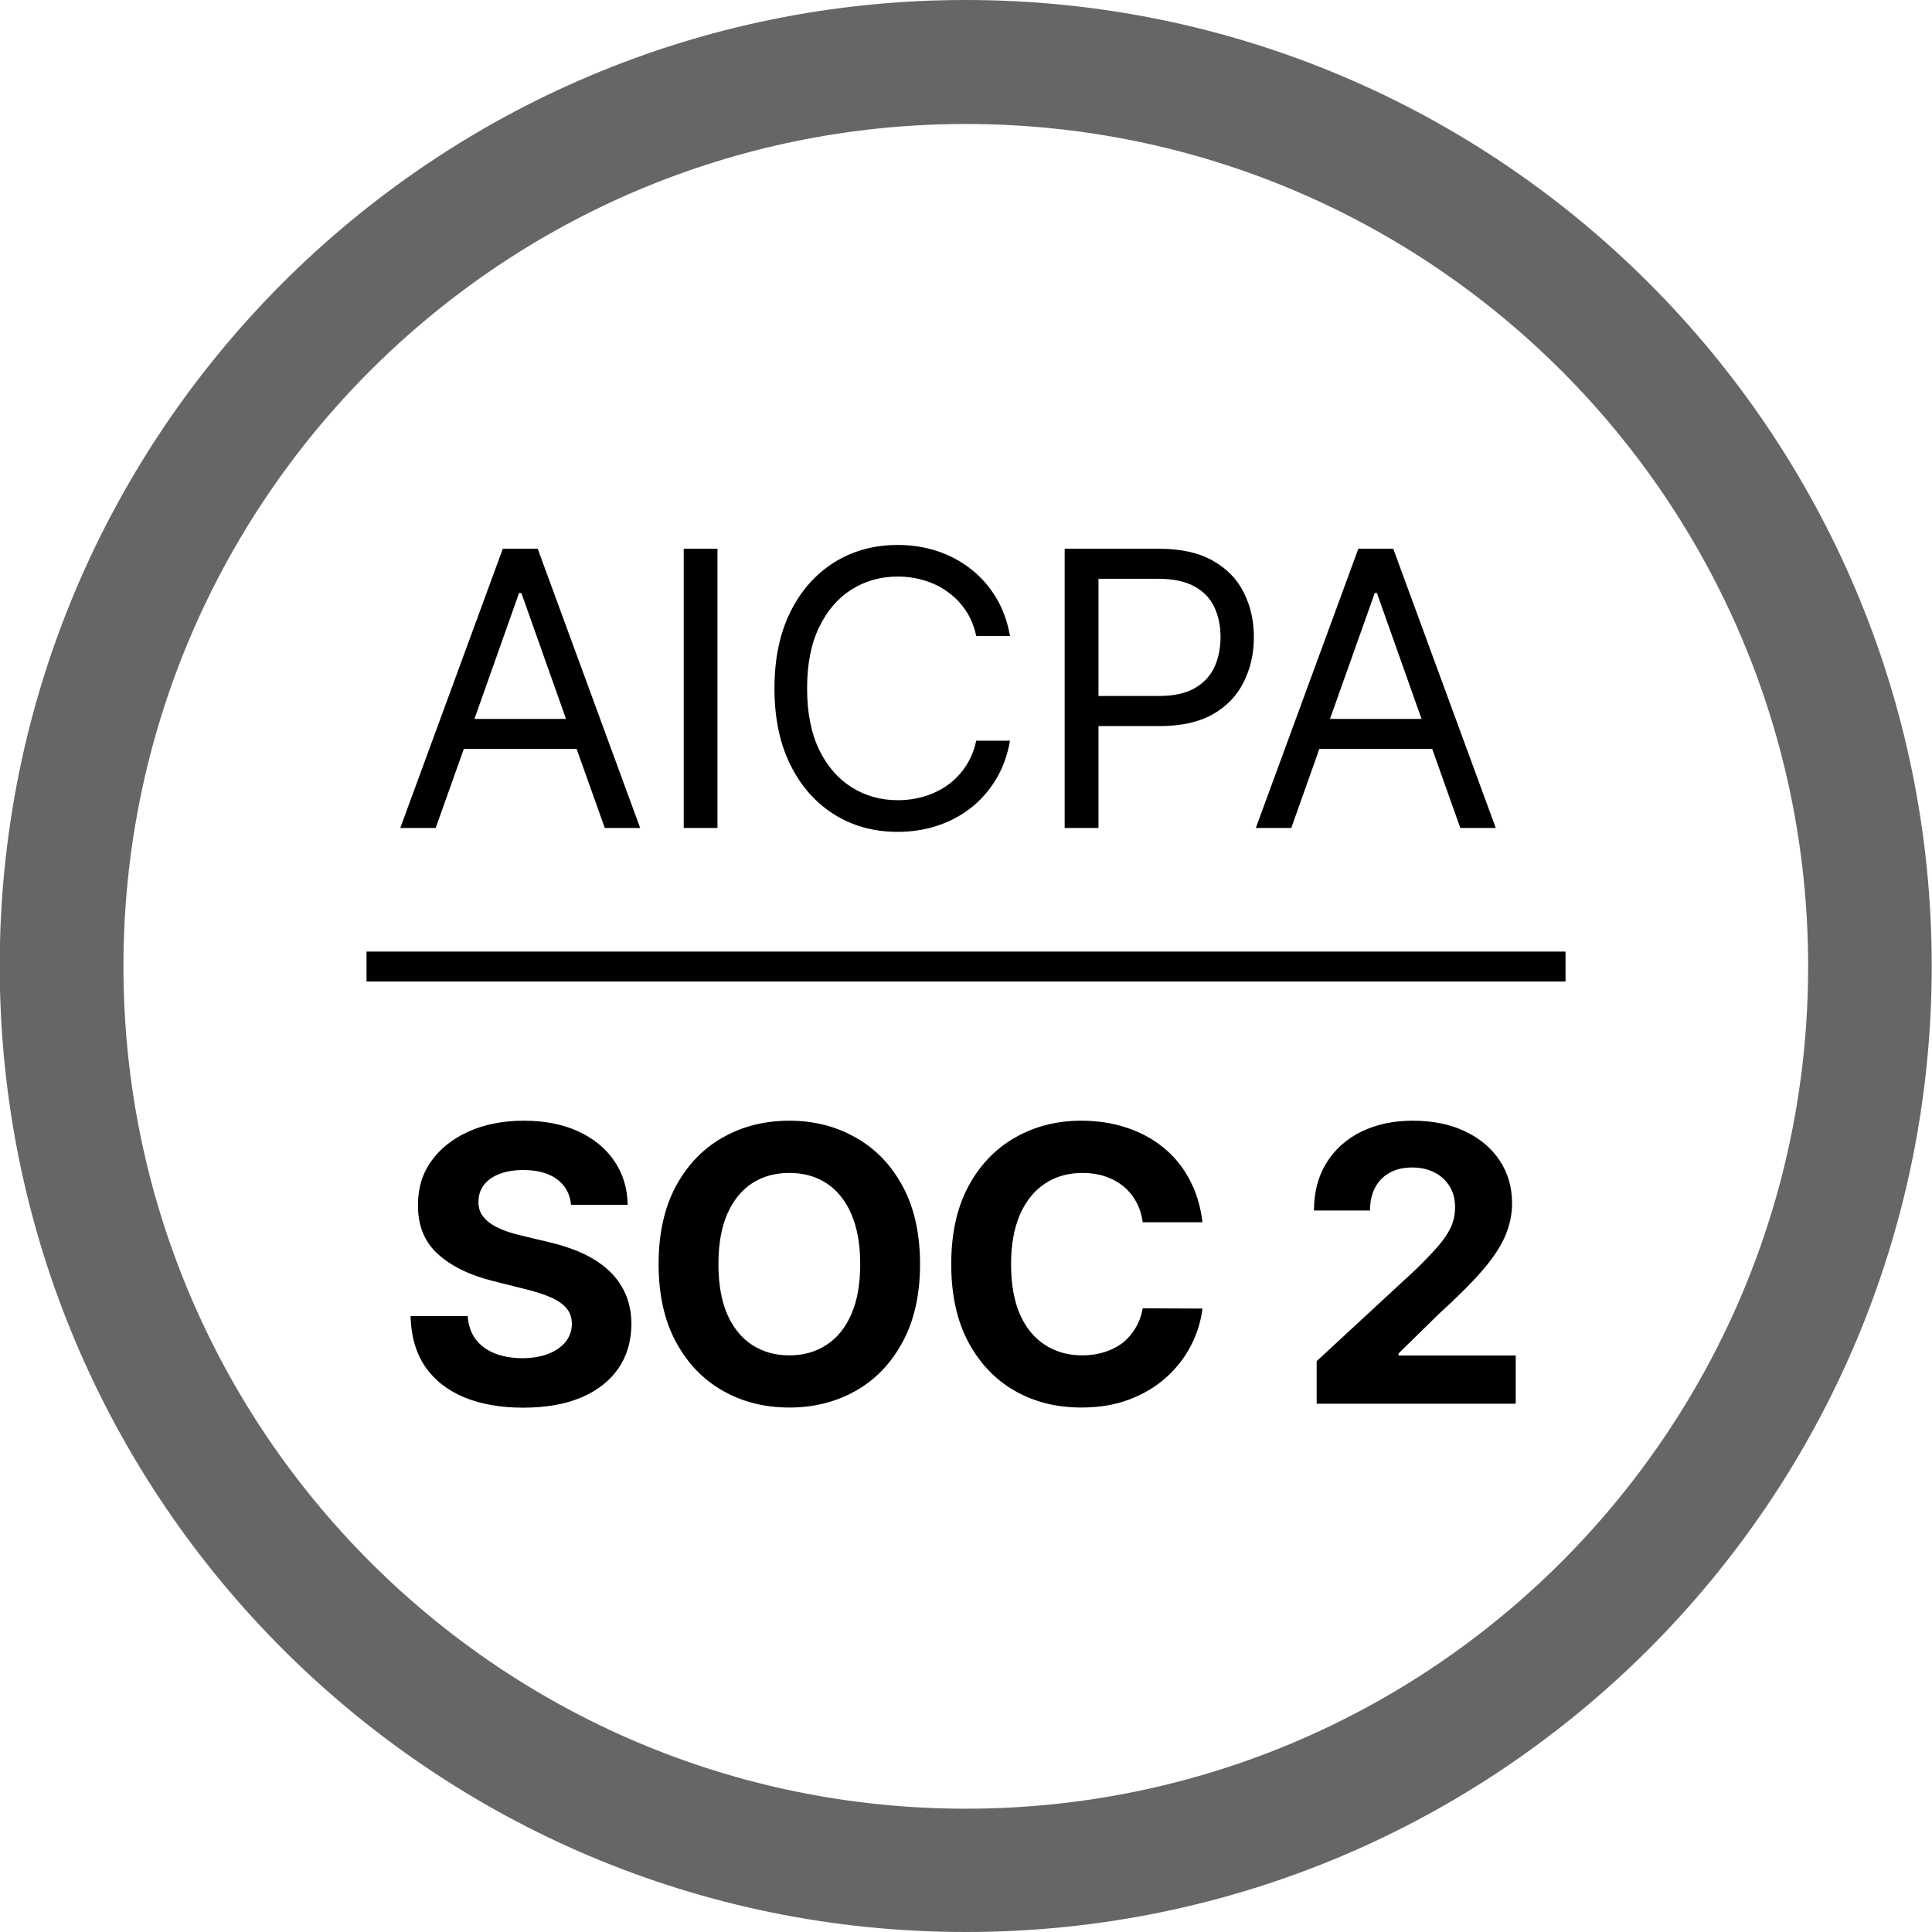
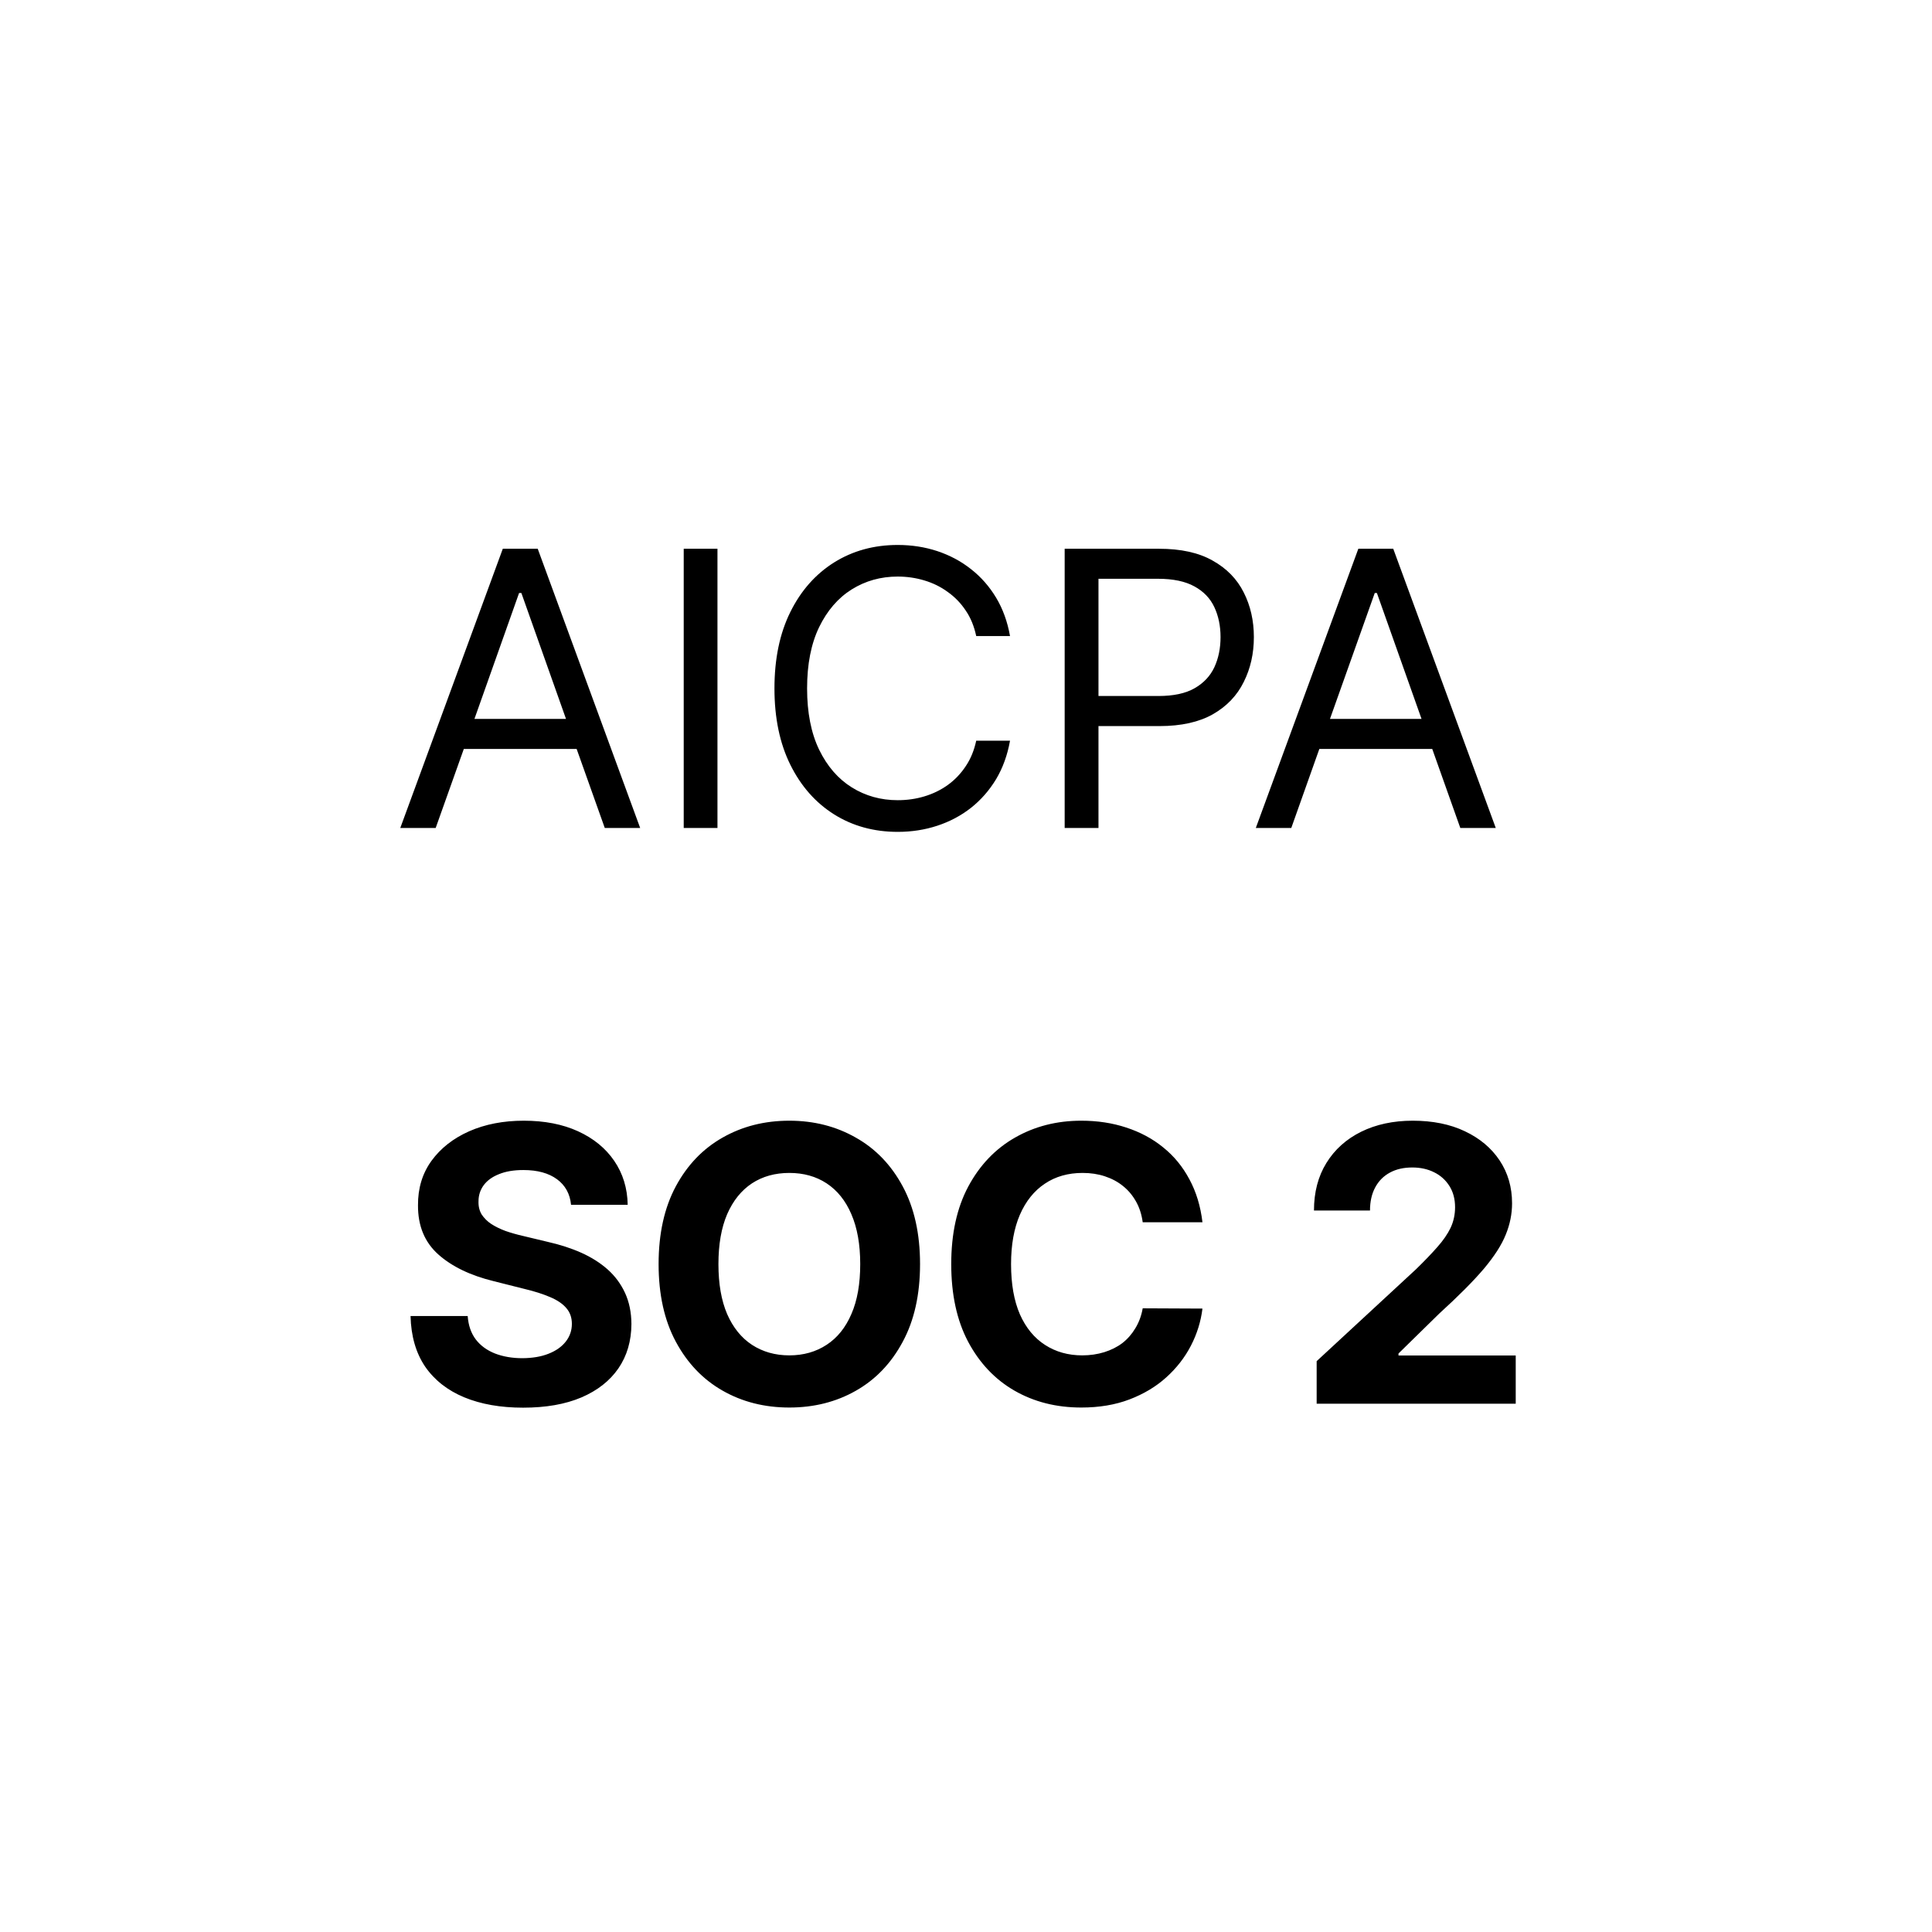
<svg xmlns="http://www.w3.org/2000/svg" width="28" height="28" viewBox="0 0 28 28" fill="none">
-   <path d="M13.996 0C21.728 0 27.996 6.268 27.996 14C27.996 21.732 21.728 28 13.996 28C6.264 28 -0.004 21.732 -0.004 14C-0.004 6.268 6.264 0 13.996 0ZM13.997 1.797C7.255 1.797 1.789 7.263 1.789 14.005C1.789 20.747 7.255 26.213 13.997 26.213C20.739 26.213 26.205 20.747 26.205 14.005C26.205 7.263 20.739 1.797 13.997 1.797Z" fill="black" fill-opacity="0.6" />
  <path d="M7.591 16.242C7.891 16.242 8.153 16.293 8.377 16.395C8.602 16.498 8.777 16.641 8.902 16.824C9.027 17.007 9.093 17.22 9.097 17.461H8.276C8.261 17.302 8.192 17.178 8.072 17.09C7.952 17.002 7.79 16.957 7.585 16.957C7.445 16.957 7.328 16.977 7.231 17.017C7.135 17.055 7.061 17.108 7.01 17.177C6.96 17.245 6.935 17.323 6.935 17.409C6.932 17.482 6.948 17.546 6.98 17.6C7.015 17.653 7.061 17.7 7.12 17.739C7.179 17.777 7.248 17.811 7.326 17.84C7.404 17.867 7.487 17.891 7.575 17.911L7.938 17.998C8.115 18.038 8.277 18.09 8.425 18.156C8.572 18.222 8.7 18.303 8.808 18.399C8.916 18.496 8.999 18.609 9.059 18.739C9.119 18.87 9.15 19.019 9.151 19.188C9.15 19.435 9.087 19.65 8.962 19.832C8.838 20.012 8.659 20.153 8.425 20.253C8.192 20.352 7.91 20.401 7.581 20.401C7.255 20.401 6.97 20.351 6.728 20.251C6.487 20.151 6.298 20.003 6.162 19.807C6.028 19.609 5.957 19.364 5.95 19.073H6.778C6.788 19.209 6.827 19.322 6.896 19.413C6.965 19.503 7.058 19.57 7.174 19.616C7.291 19.661 7.424 19.684 7.571 19.684C7.716 19.683 7.842 19.662 7.948 19.62C8.056 19.578 8.14 19.519 8.199 19.444C8.258 19.369 8.288 19.283 8.288 19.186C8.288 19.095 8.261 19.019 8.207 18.957C8.154 18.895 8.076 18.842 7.974 18.799C7.872 18.755 7.748 18.715 7.601 18.68L7.16 18.569C6.819 18.486 6.549 18.356 6.352 18.18C6.154 18.003 6.056 17.766 6.058 17.467C6.056 17.222 6.121 17.007 6.253 16.824C6.386 16.641 6.568 16.498 6.8 16.395C7.032 16.293 7.296 16.242 7.591 16.242ZM11.44 16.242C11.796 16.242 12.117 16.324 12.403 16.487C12.691 16.649 12.917 16.885 13.083 17.194C13.25 17.504 13.334 17.879 13.334 18.32C13.334 18.762 13.25 19.137 13.083 19.446C12.917 19.756 12.691 19.993 12.403 20.156C12.118 20.318 11.796 20.399 11.44 20.399C11.08 20.399 10.757 20.317 10.472 20.154C10.186 19.991 9.96 19.754 9.794 19.444C9.628 19.135 9.545 18.76 9.545 18.32C9.545 17.879 9.628 17.504 9.794 17.194C9.96 16.885 10.186 16.649 10.472 16.487C10.758 16.324 11.08 16.242 11.44 16.242ZM15.671 16.242C15.905 16.242 16.122 16.275 16.322 16.341C16.524 16.407 16.703 16.502 16.858 16.629C17.014 16.754 17.14 16.908 17.237 17.09C17.336 17.272 17.399 17.48 17.427 17.714H16.561C16.546 17.602 16.514 17.502 16.465 17.415C16.416 17.327 16.354 17.252 16.277 17.19C16.201 17.128 16.113 17.081 16.013 17.048C15.914 17.015 15.806 16.999 15.69 16.999C15.481 16.999 15.299 17.05 15.144 17.154C14.988 17.257 14.867 17.408 14.781 17.605C14.696 17.802 14.653 18.04 14.653 18.32C14.653 18.609 14.696 18.852 14.781 19.048C14.868 19.244 14.99 19.392 15.146 19.492C15.301 19.592 15.48 19.643 15.685 19.643C15.799 19.643 15.905 19.627 16.003 19.597C16.102 19.566 16.189 19.523 16.266 19.465C16.342 19.406 16.405 19.333 16.455 19.249C16.506 19.165 16.542 19.069 16.561 18.961L17.427 18.965C17.404 19.15 17.349 19.33 17.26 19.502C17.172 19.673 17.052 19.827 16.901 19.963C16.753 20.097 16.575 20.203 16.368 20.282C16.163 20.36 15.93 20.399 15.671 20.399C15.31 20.399 14.987 20.318 14.702 20.154C14.419 19.991 14.195 19.754 14.03 19.444C13.867 19.135 13.786 18.76 13.786 18.32C13.786 17.879 13.868 17.504 14.034 17.194C14.2 16.885 14.426 16.649 14.71 16.487C14.995 16.324 15.315 16.242 15.671 16.242ZM20.474 16.242C20.763 16.242 21.016 16.293 21.23 16.395C21.446 16.497 21.614 16.638 21.734 16.818C21.854 16.999 21.914 17.206 21.914 17.439C21.914 17.592 21.884 17.743 21.823 17.892C21.764 18.04 21.658 18.206 21.505 18.388C21.352 18.568 21.136 18.785 20.858 19.038L20.268 19.616V19.645H21.967V20.344H19.082V19.727L20.523 18.394C20.645 18.275 20.748 18.168 20.831 18.073C20.915 17.979 20.979 17.886 21.023 17.795C21.066 17.703 21.088 17.603 21.088 17.496C21.088 17.378 21.061 17.276 21.007 17.19C20.953 17.104 20.879 17.036 20.785 16.99C20.692 16.943 20.586 16.92 20.468 16.92C20.344 16.92 20.236 16.944 20.144 16.994C20.051 17.044 19.98 17.116 19.93 17.21C19.88 17.303 19.855 17.415 19.855 17.544H19.043C19.043 17.279 19.103 17.049 19.223 16.855C19.343 16.66 19.511 16.509 19.727 16.402C19.943 16.296 20.192 16.242 20.474 16.242ZM11.44 16.999C11.233 16.999 11.053 17.049 10.898 17.15C10.744 17.252 10.624 17.401 10.538 17.598C10.454 17.794 10.412 18.035 10.412 18.32C10.412 18.606 10.454 18.848 10.538 19.044C10.624 19.24 10.744 19.389 10.898 19.49C11.053 19.591 11.233 19.643 11.44 19.643C11.646 19.643 11.826 19.591 11.98 19.49C12.135 19.389 12.255 19.24 12.339 19.044C12.425 18.848 12.467 18.606 12.467 18.32C12.467 18.035 12.424 17.794 12.339 17.598C12.255 17.401 12.135 17.252 11.98 17.15C11.826 17.049 11.646 16.999 11.44 16.999ZM13.01 7.898C13.214 7.898 13.405 7.928 13.584 7.987C13.764 8.047 13.927 8.133 14.072 8.248C14.217 8.361 14.339 8.5 14.437 8.663C14.534 8.825 14.601 9.01 14.638 9.218H14.148C14.118 9.077 14.068 8.953 13.995 8.847C13.924 8.74 13.837 8.651 13.734 8.578C13.633 8.504 13.52 8.449 13.396 8.412C13.273 8.375 13.144 8.356 13.01 8.356C12.765 8.356 12.543 8.418 12.344 8.542C12.146 8.666 11.988 8.849 11.871 9.09C11.755 9.331 11.697 9.626 11.697 9.977C11.697 10.327 11.755 10.623 11.871 10.864C11.988 11.105 12.146 11.287 12.344 11.411C12.543 11.535 12.765 11.597 13.01 11.597C13.144 11.597 13.273 11.579 13.396 11.542C13.52 11.505 13.633 11.45 13.734 11.378C13.837 11.304 13.924 11.213 13.995 11.106C14.068 10.998 14.118 10.875 14.148 10.735H14.638C14.601 10.942 14.534 11.128 14.437 11.291C14.339 11.454 14.217 11.593 14.072 11.708C13.928 11.821 13.764 11.908 13.584 11.967C13.405 12.026 13.214 12.056 13.01 12.056C12.665 12.056 12.357 11.971 12.089 11.803C11.82 11.634 11.608 11.394 11.454 11.083C11.3 10.772 11.224 10.403 11.224 9.977C11.224 9.55 11.3 9.181 11.454 8.87C11.608 8.559 11.82 8.32 12.089 8.151C12.358 7.983 12.665 7.898 13.01 7.898ZM9.278 12H8.765L8.357 10.854H6.722L6.314 12H5.801L7.287 7.953H7.793L9.278 12ZM10.398 12H9.909V7.953H10.398V12ZM16.797 7.953C17.114 7.953 17.374 8.01 17.575 8.125C17.778 8.238 17.928 8.392 18.025 8.586C18.123 8.779 18.172 8.995 18.172 9.233C18.172 9.472 18.123 9.689 18.025 9.884C17.929 10.079 17.781 10.235 17.579 10.351C17.378 10.465 17.119 10.523 16.805 10.523H15.92V12H15.43V7.953H16.797ZM21.678 12H21.164L20.757 10.854H19.121L18.714 12H18.2L19.686 7.953H20.192L21.678 12ZM19.275 10.419H20.602L19.955 8.594H19.924L19.275 10.419ZM6.876 10.419H8.203L7.556 8.594H7.523L6.876 10.419ZM15.92 10.087H16.789C17.006 10.087 17.181 10.05 17.312 9.975C17.444 9.9 17.539 9.798 17.599 9.671C17.659 9.542 17.689 9.395 17.689 9.233C17.689 9.072 17.659 8.927 17.599 8.799C17.539 8.671 17.443 8.571 17.311 8.499C17.178 8.425 17.001 8.388 16.781 8.388H15.92V10.087Z" fill="black" />
-   <path d="M5.312 14.008L22.689 14.008" stroke="black" stroke-width="0.434" />
</svg>